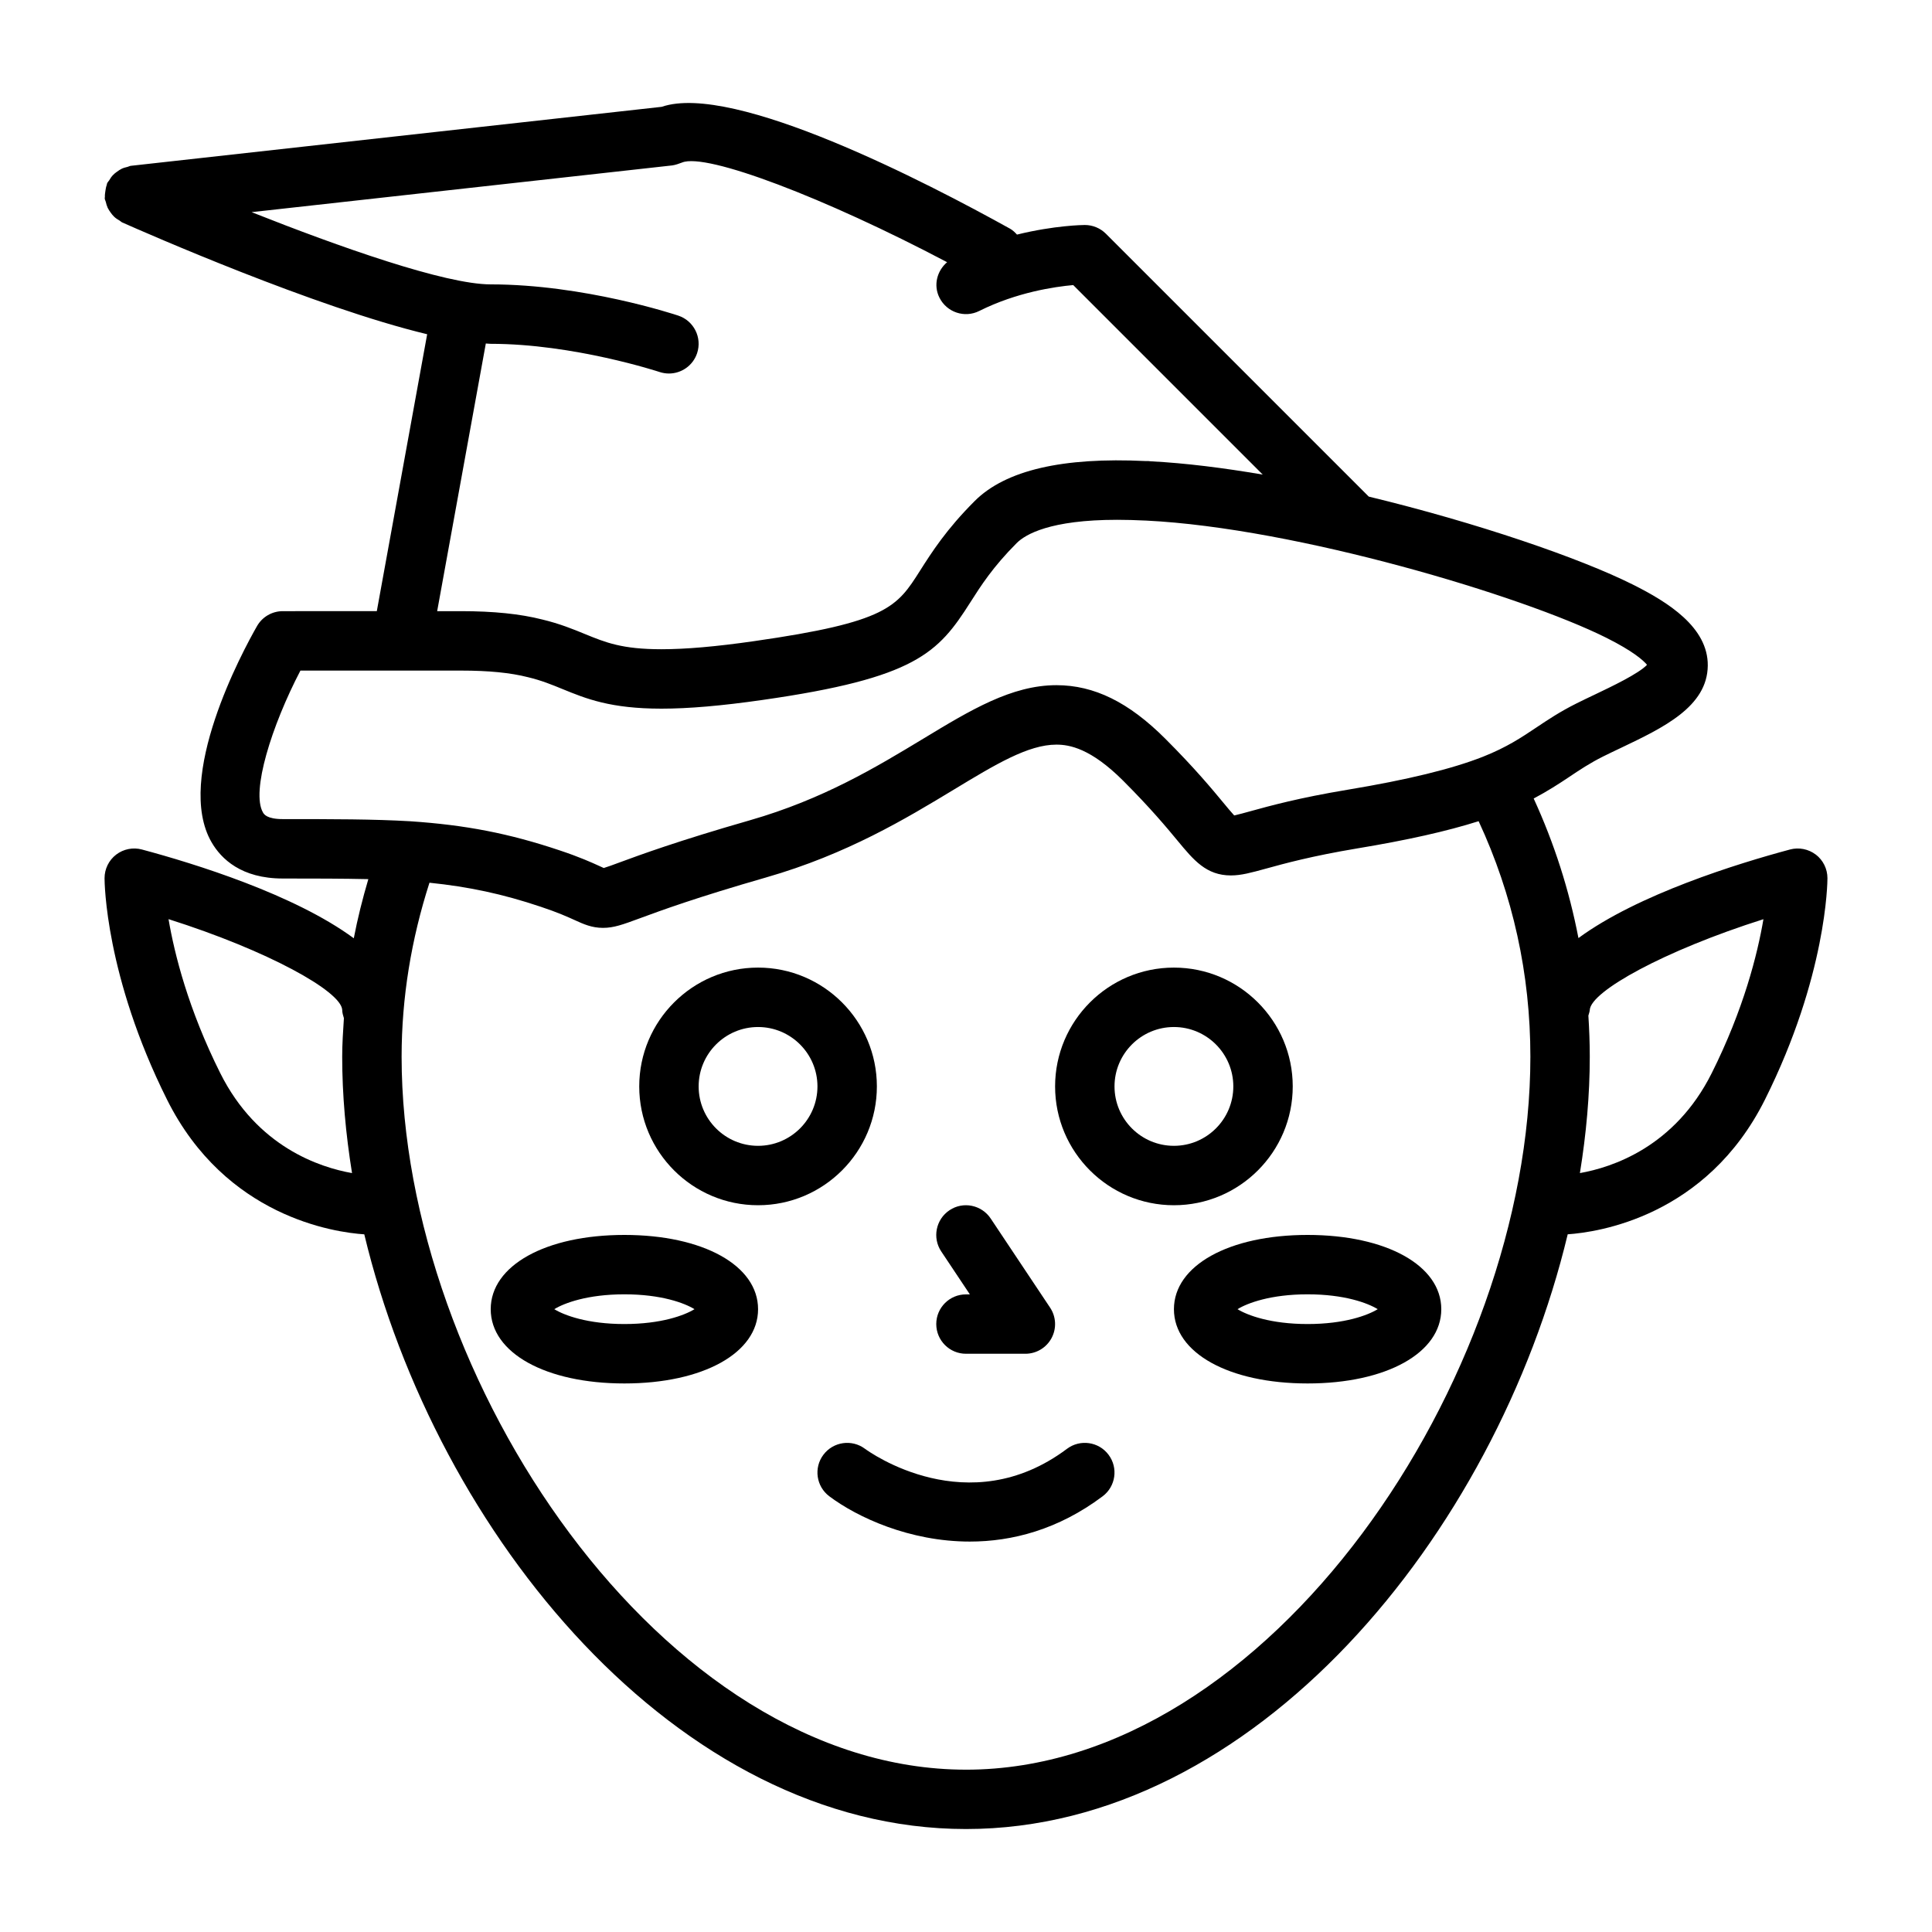
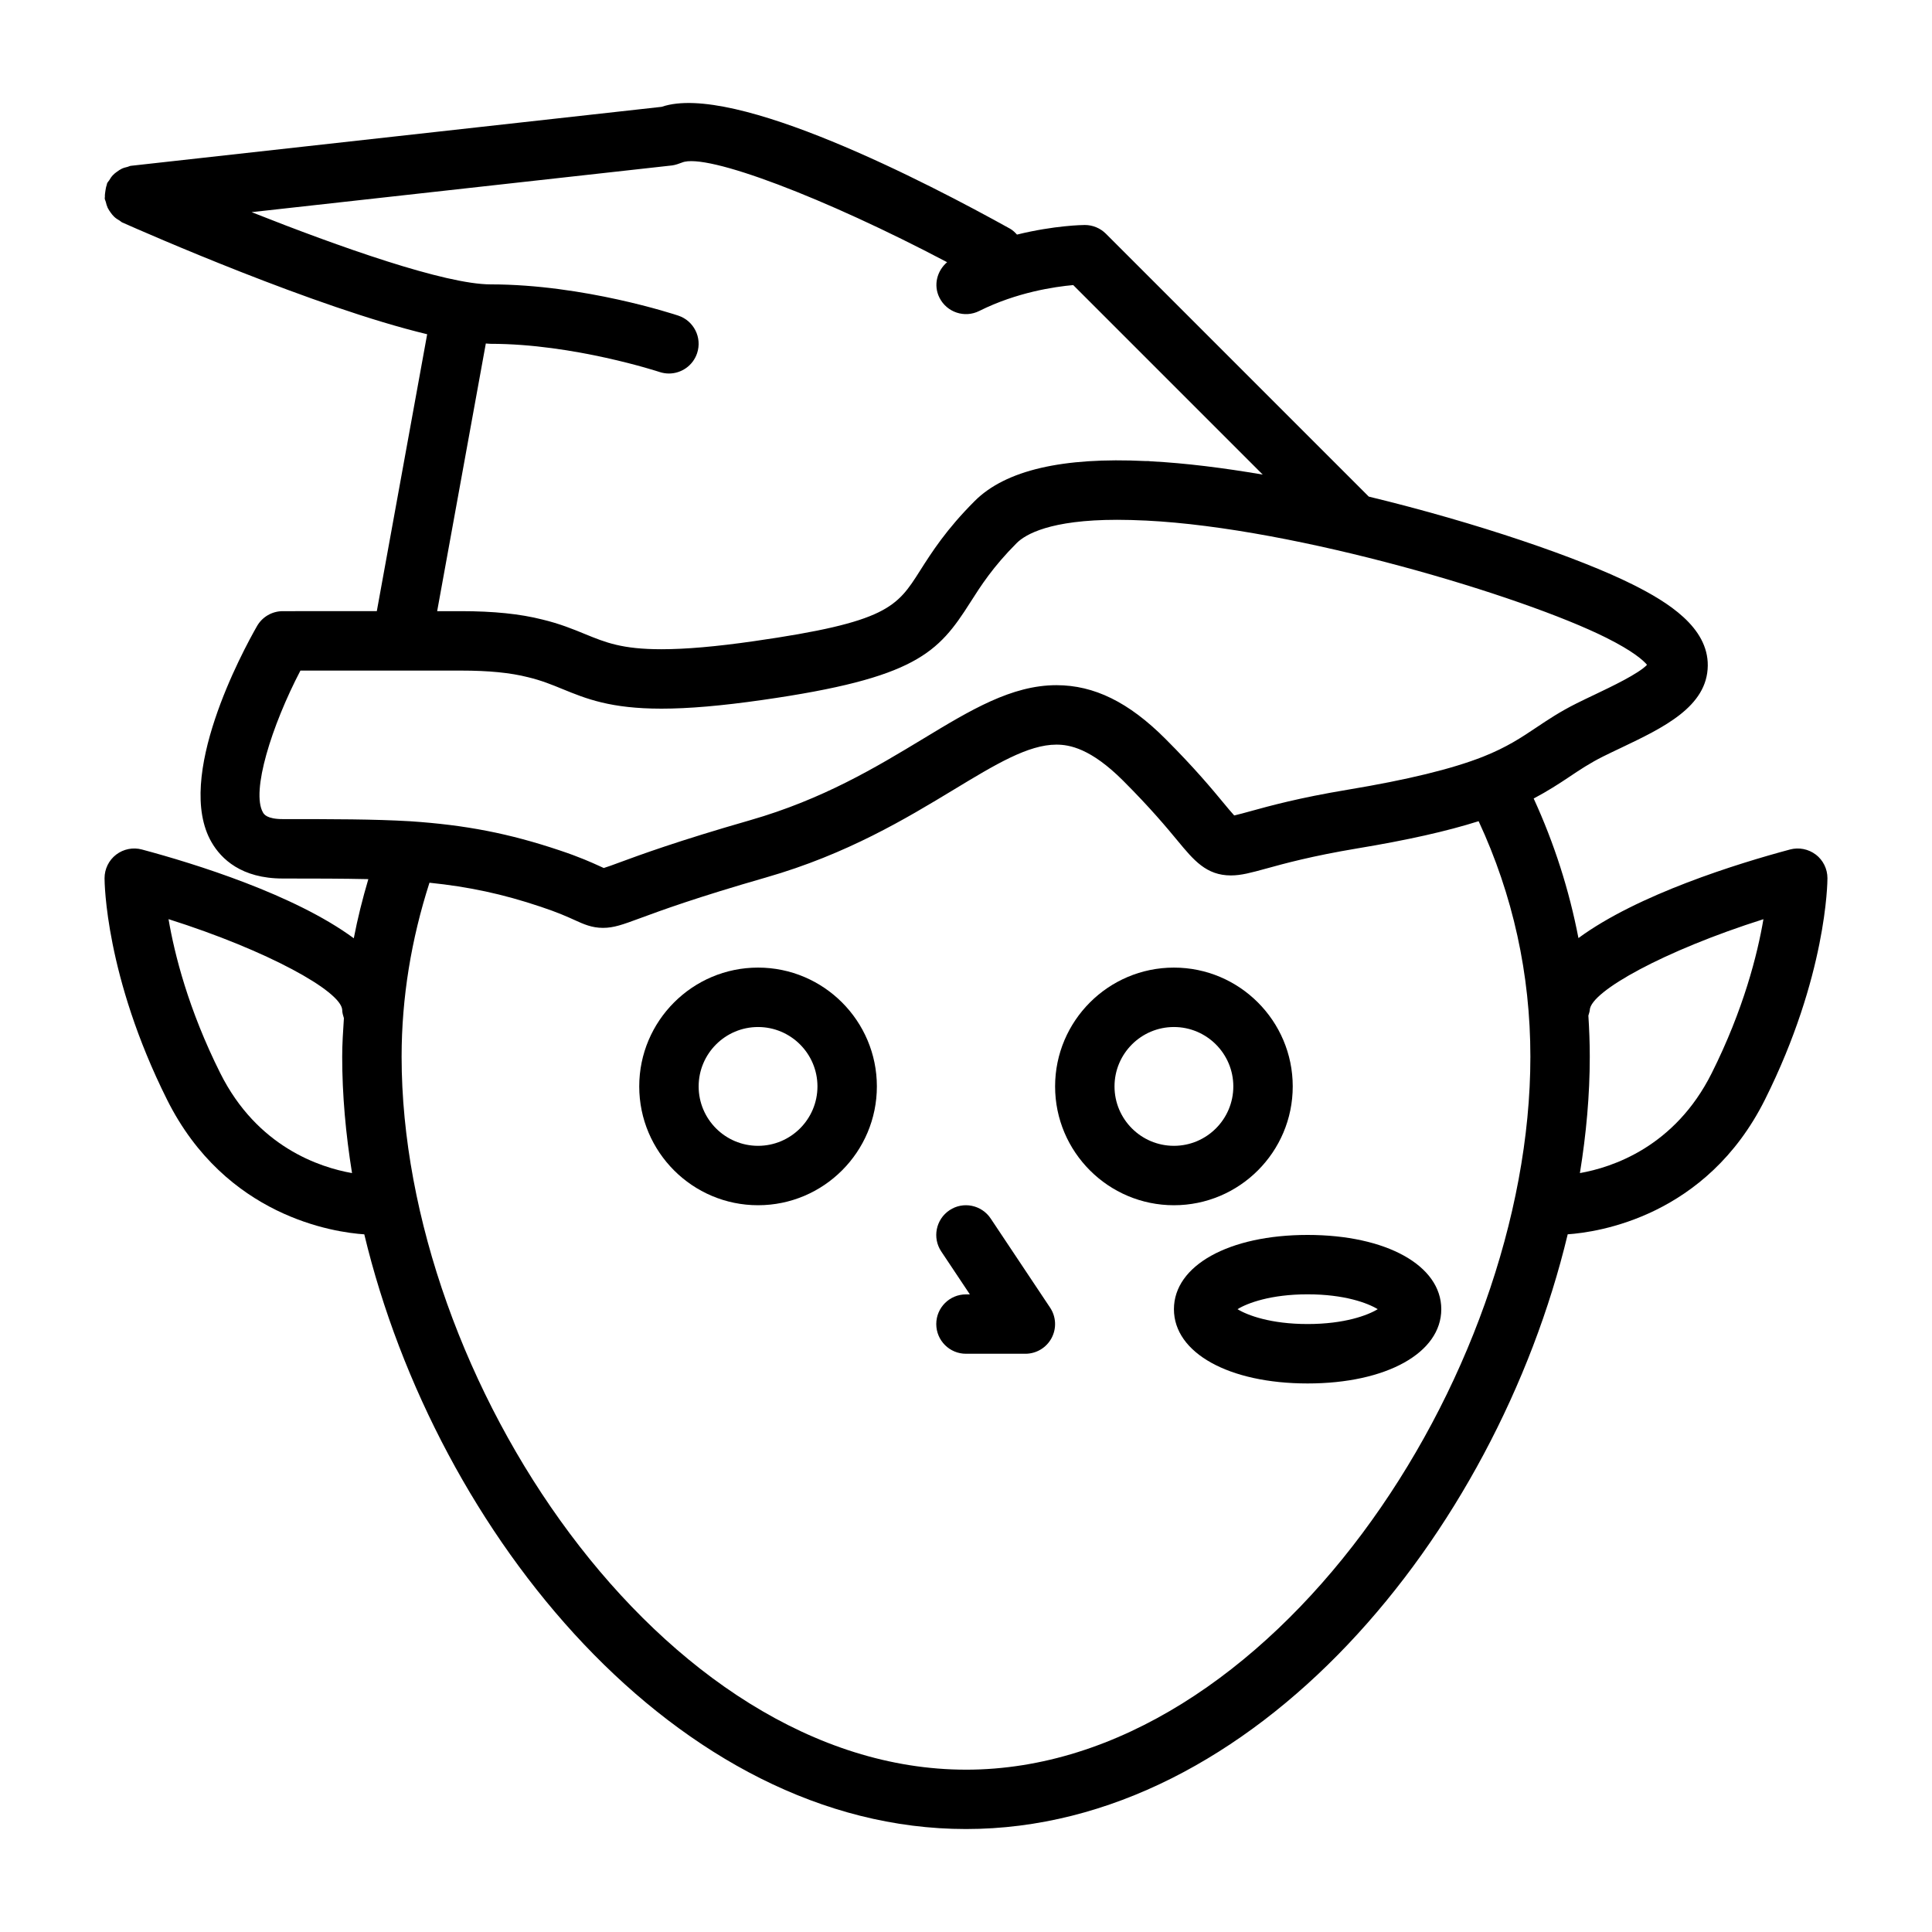
<svg xmlns="http://www.w3.org/2000/svg" fill="#000000" width="800px" height="800px" version="1.1" viewBox="144 144 512 512">
  <g>
    <path d="m392.12 494.89c0 4.352 3.527 7.871 7.871 7.871h15.742c2.906 0 5.574-1.598 6.941-4.156 1.371-2.559 1.219-5.668-0.395-8.078l-15.742-23.617c-2.418-3.613-7.305-4.606-10.918-2.18-3.613 2.418-4.59 7.305-2.18 10.918l7.582 11.375-1.027 0.004c-4.348-0.008-7.875 3.519-7.875 7.863z" />
    <path d="m455.1 463.4c17.367 0 31.488-14.121 31.488-31.488 0-17.359-14.121-31.488-31.488-31.488-17.367 0-31.488 14.129-31.488 31.488 0 17.367 14.125 31.488 31.488 31.488zm0-47.23c8.684 0 15.742 7.062 15.742 15.742 0 8.691-7.062 15.742-15.742 15.742-8.684 0-15.742-7.055-15.742-15.742 0-8.68 7.059-15.742 15.742-15.742z" />
    <path d="m490.53 471.27c-20.852 0-35.426 8.094-35.426 19.68 0 11.594 14.57 19.68 35.426 19.68 20.852 0 35.426-8.086 35.426-19.68-0.004-11.59-14.574-19.68-35.426-19.68zm0 23.613c-9.762 0-15.941-2.312-18.578-3.938 2.629-1.621 8.816-3.938 18.578-3.938 9.762 0 15.941 2.312 18.578 3.938-2.637 1.625-8.816 3.938-18.578 3.938z" />
-     <path d="m309.47 471.27c-20.852 0-35.426 8.094-35.426 19.68 0 11.594 14.57 19.68 35.426 19.68 20.852 0 35.426-8.086 35.426-19.68 0-11.59-14.57-19.68-35.426-19.68zm0 23.613c-9.762 0-15.941-2.312-18.578-3.938 2.629-1.621 8.816-3.938 18.578-3.938s15.941 2.312 18.578 3.938c-2.637 1.625-8.816 3.938-18.578 3.938z" />
    <path d="m625.21 370.48c-1.945-1.48-4.473-1.984-6.832-1.355-13.949 3.738-40.344 11.91-56.074 23.473-2.457-12.746-6.406-25.098-11.863-36.984 3.715-1.969 6.707-3.906 9.375-5.691 2.824-1.898 5.504-3.684 9.012-5.441 1.512-0.754 3.109-1.512 4.715-2.273 11.273-5.375 22.93-10.926 23.035-21.82 0.094-10.172-10.57-16.824-19.867-21.477-14.074-7.039-41.297-16.375-69.973-23.309l-69.684-69.684c-1.477-1.465-3.481-2.293-5.566-2.293-0.473 0-8.023 0.094-17.973 2.543-0.543-0.574-1.094-1.148-1.82-1.551-21.75-12.082-73.273-38.855-92.34-32.309l-140.64 15.629c-0.328 0.023-0.598 0.215-0.91 0.285-0.531 0.125-1.043 0.258-1.535 0.488-0.457 0.227-0.859 0.496-1.262 0.793-0.41 0.293-0.789 0.582-1.133 0.961-0.371 0.402-0.652 0.844-0.93 1.316-0.164 0.277-0.418 0.48-0.551 0.781-0.07 0.152-0.055 0.312-0.109 0.477-0.191 0.488-0.262 1-0.348 1.52-0.078 0.535-0.164 1.047-0.141 1.574 0.008 0.164-0.062 0.316-0.039 0.488 0.039 0.332 0.219 0.598 0.289 0.914 0.125 0.527 0.262 1.031 0.488 1.527 0.23 0.48 0.512 0.887 0.82 1.312 0.277 0.379 0.551 0.738 0.898 1.062 0.434 0.418 0.922 0.723 1.441 1.023 0.25 0.145 0.422 0.363 0.691 0.488 6.07 2.699 51.168 22.523 80.82 29.629l-13.344 73.383-24.922 0.004c-2.824 0-5.434 1.512-6.832 3.969-3.754 6.566-21.965 40.18-12.027 57.293 2.535 4.375 7.871 9.59 18.863 9.59 8.621 0 15.98 0.016 22.672 0.164-1.527 5.172-2.844 10.391-3.856 15.672-15.727-11.594-42.164-19.781-56.145-23.523-2.356-0.637-4.887-0.133-6.832 1.355-1.934 1.484-3.074 3.793-3.074 6.25 0 1.039 0.188 25.93 16.57 58.703 15.523 31.047 44.344 35.148 52.262 35.676 19.105 79.66 83.059 157.6 159.46 157.6s140.35-77.934 159.46-157.61c7.91-0.535 36.738-4.629 52.262-35.676 16.379-32.77 16.57-57.66 16.57-58.699 0-2.457-1.145-4.766-3.078-6.254zm-422.84 57.91c-8.453-16.902-12.121-31.488-13.707-40.809 26.293 8.328 45.723 19.098 46.027 24.035 0 0.789 0.234 1.496 0.449 2.211-0.219 3.398-0.453 6.793-0.453 10.215 0 10.102 0.93 20.445 2.606 30.836-8.488-1.496-25.129-6.887-34.922-26.488zm8.305-228.17 111.47-12.383c0.723-0.086 1.945-0.496 2.621-0.77 6.422-2.644 37.949 9.391 70.227 26.418-2.684 2.297-3.684 6.102-2.031 9.398 1.945 3.891 6.676 5.481 10.562 3.519 9.91-4.953 19.98-6.414 24.891-6.856l50.223 50.223c-10.383-1.77-20.477-3.047-29.66-3.519-0.488-0.07-0.984-0.102-1.465-0.07-21.789-1.047-36.992 2.379-45.211 10.598-7.535 7.535-11.375 13.578-14.469 18.438-6.133 9.66-8.676 13.641-44.066 18.703-10.02 1.441-18.027 2.133-24.473 2.133-10.43 0-14.777-1.777-20.285-4.031-3.125-1.281-6.668-2.738-11.305-3.848-5.856-1.488-12.902-2.211-21.539-2.211h-6.312l12.895-70.934c0.41 0.016 0.898 0.086 1.289 0.086 21.996 0 44.523 7.391 44.754 7.469 0.82 0.27 1.652 0.402 2.481 0.402 3.297 0 6.375-2.086 7.469-5.391 1.371-4.117-0.859-8.574-4.977-9.949-1.016-0.34-25.113-8.281-49.719-8.281-12.059 0.008-40.254-9.98-63.367-19.145zm8.266 160.85c-4.234 0-4.992-1.309-5.242-1.746-3.211-5.527 2.305-23.035 9.918-37.613h42.559c7.312 0 13.09 0.566 17.75 1.754 3.559 0.852 6.258 1.961 9.125 3.133 6.25 2.559 12.723 5.203 26.246 5.203 7.211 0 15.941-0.754 26.711-2.297 40.738-5.816 46.625-12.492 55.113-25.836 2.816-4.434 6.016-9.438 12.312-15.75 2.305-2.297 8.832-6.164 26.633-6.164 2.387 0 4.848 0.07 7.383 0.195 0.086 0 0.172 0.008 0.27 0.008 39.91 1.969 99.793 19.973 121.95 31.047 7.266 3.637 9.895 6.078 10.809 7.18-2.219 2.356-9.574 5.848-13.699 7.816-1.699 0.812-3.379 1.605-4.984 2.41-4.41 2.203-7.621 4.359-10.73 6.438-3.977 2.66-7.731 5.172-14.059 7.691-8.258 3.25-20.02 6.117-35.961 8.762-12.855 2.141-20.578 4.273-25.688 5.684-1.543 0.426-3.227 0.891-4.281 1.117-0.73-0.789-1.828-2.109-2.824-3.312-3.016-3.644-7.582-9.164-15.445-17.027-9.676-9.676-18.844-14.184-28.844-14.184-11.855 0-22.719 6.566-35.281 14.176-12.438 7.519-26.535 16.051-45.949 21.625-19.145 5.496-29.141 9.18-34.52 11.164-1.699 0.629-3.32 1.227-4.211 1.488-0.332-0.148-0.715-0.332-1.172-0.535-2.078-0.945-5.211-2.371-10.523-4.141-13.391-4.488-24.844-6.723-39.598-7.715-9.758-0.57-20.348-0.57-33.762-0.57zm181.06 251.91c-80.547 0-149.57-103.88-149.57-188.93 0-15.703 2.574-31.164 7.383-46.121 10.406 1.07 19.383 2.977 29.48 6.367 4.551 1.512 7.125 2.684 9.004 3.535 2.332 1.062 4.527 2.062 7.496 2.062 2.891 0 5.211-0.859 9.848-2.566 5.551-2.047 14.832-5.465 33.418-10.809 21.426-6.148 37.133-15.648 49.75-23.285 10.988-6.652 19.672-11.902 27.137-11.902 3.488 0 9.125 0.992 17.711 9.574 7.336 7.344 11.617 12.508 14.445 15.926 4.234 5.117 7.574 9.164 14.098 9.164 2.731 0 5.352-0.723 9.328-1.812 4.793-1.324 12.043-3.32 24.09-5.336 13.359-2.211 23.805-4.559 32.234-7.227 9.078 19.543 13.715 40.508 13.715 62.43 0 85.043-69.02 188.93-149.57 188.93zm197.62-184.58c-9.793 19.586-26.434 24.984-34.93 26.48 1.688-10.391 2.617-20.719 2.617-30.828 0-3.66-0.141-7.289-0.371-10.902 0.125-0.504 0.34-0.984 0.371-1.52 0.309-4.938 19.727-15.703 46.02-24.035-1.582 9.324-5.25 23.902-13.707 40.805z" />
    <path d="m376.38 431.91c0-17.359-14.121-31.488-31.488-31.488-17.367 0-31.488 14.129-31.488 31.488 0 17.367 14.121 31.488 31.488 31.488 17.367 0 31.488-14.121 31.488-31.488zm-31.488 15.746c-8.684 0-15.742-7.055-15.742-15.742 0-8.684 7.062-15.742 15.742-15.742 8.684 0 15.742 7.062 15.742 15.742 0 8.68-7.059 15.742-15.742 15.742z" />
-     <path d="m426.76 527.95c-26.176 19.633-52.316 0.883-53.547-0.016-3.481-2.59-8.398-1.875-11.004 1.59-2.613 3.473-1.906 8.406 1.574 11.012 7.375 5.535 21.238 11.996 37.234 11.996 11.18 0 23.41-3.156 35.188-11.996 3.481-2.606 4.18-7.543 1.574-11.012-2.594-3.469-7.523-4.188-11.02-1.574z" />
  </g>
</svg>